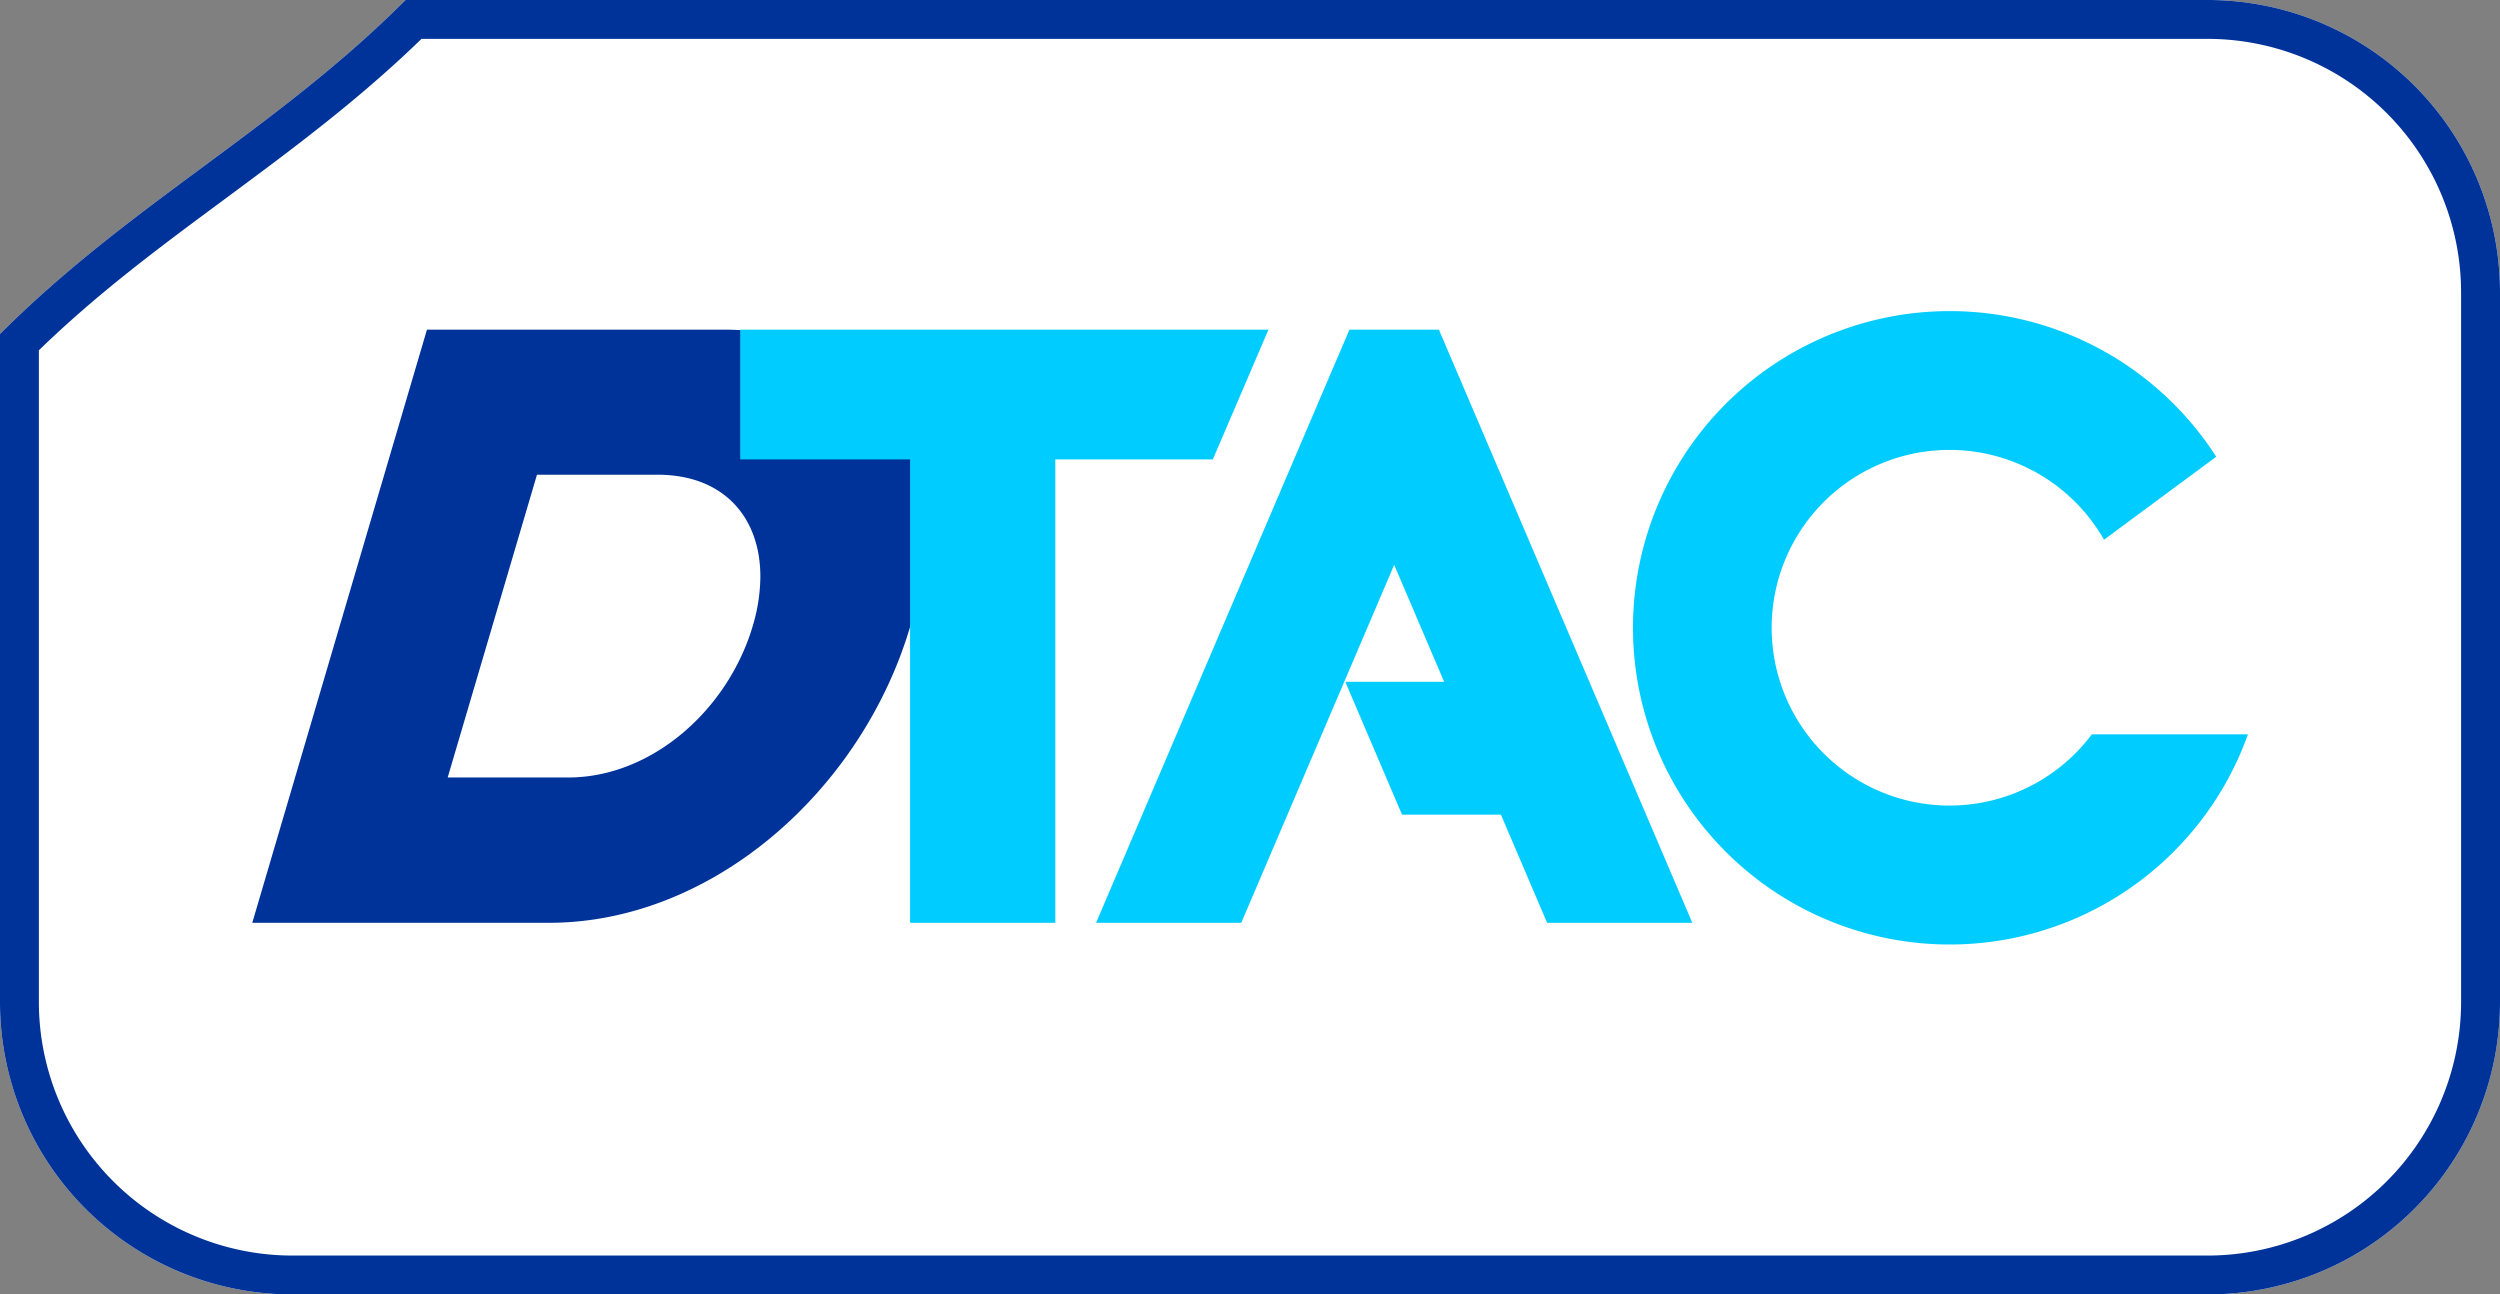
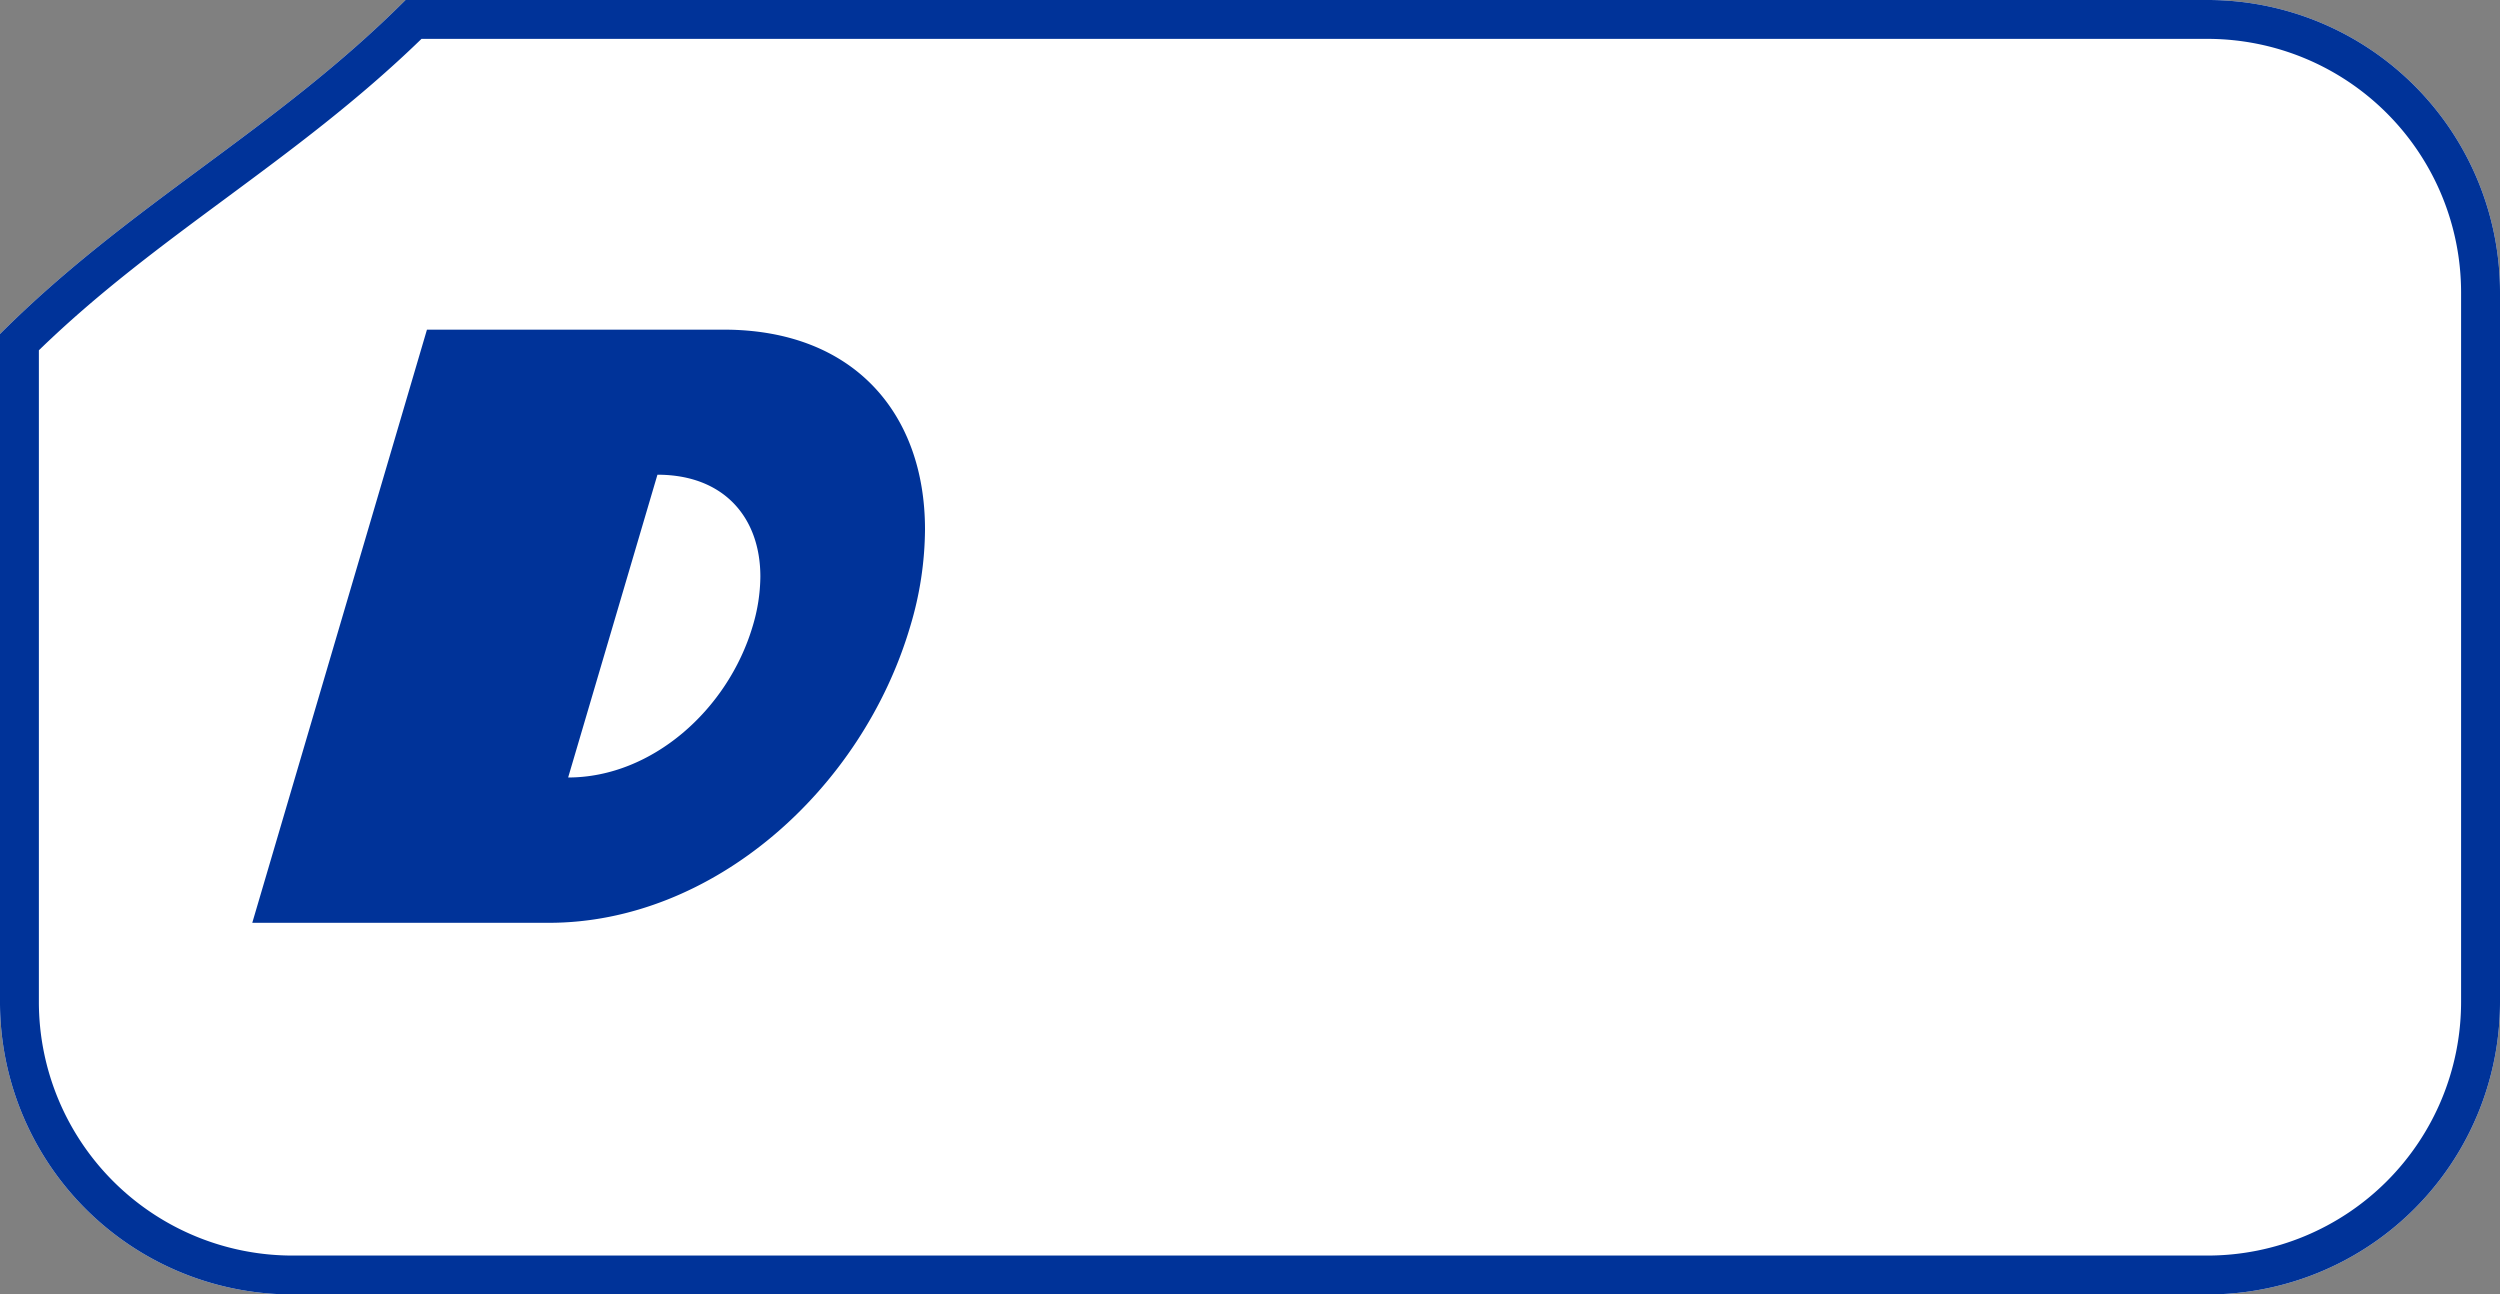
<svg xmlns="http://www.w3.org/2000/svg" viewBox="0 0 604.51 313">
  <rect x="0" y="0" width="604.51" height="313" fill="#808080" stroke="none" />
  <defs>
    <style>.cls-1{fill:#fff;}.cls-2{fill:#039;}.cls-3{fill:#0cf;}</style>
  </defs>
  <g id="Layer_2" data-name="Layer 2">
    <g id="Layer_1-2" data-name="Layer 1">
      <path class="cls-1" d="M533.83,0H98.06C66.53,31.54,31.54,49.22,0,80.76V242.32A70.67,70.67,0,0,0,70.68,313H533.83a70.68,70.68,0,0,0,70.68-70.68V70.68A70.68,70.68,0,0,0,533.83,0Z" />
      <path class="cls-2" d="M533.83,9.4A61.34,61.34,0,0,1,595.1,70.68V242.32a61.34,61.34,0,0,1-61.27,61.28H70.68A61.35,61.35,0,0,1,9.4,242.32V84.7c14.43-14,29.42-25.07,45.22-36.76S86.49,24.37,101.92,9.4H533.83m0-9.4H98.06C66.53,31.54,31.54,49.22,0,80.76V242.32A70.67,70.67,0,0,0,70.68,313H533.83a70.68,70.68,0,0,0,70.68-70.68V70.68A70.68,70.68,0,0,0,533.83,0Z" />
-       <path class="cls-2" d="M175,79.71H103.24L61,223.14h71.71c39.61,0,75.73-32.11,87.4-71.72A82.74,82.74,0,0,0,223.67,128C223.67,99.89,206.36,79.71,175,79.71Zm7,71.71C176,171.64,157.6,188,137.38,188H108.25l21.59-73.21H159c16,0,24.86,10.3,24.86,24.64A42.56,42.56,0,0,1,182,151.42Z" />
-       <polygon class="cls-3" points="306.72 79.71 178.98 79.71 178.98 111.08 220.06 111.08 220.06 223.14 255.18 223.14 255.18 111.08 293.27 111.08 306.72 79.71" />
-       <polygon class="cls-3" points="409.21 223.14 374.1 223.14 362.93 196.99 339.02 196.99 325.4 165.1 325.4 164.87 349.2 164.87 337.12 136.58 325.17 164.56 300.14 223.14 265.03 223.14 307.61 123.46 319.56 95.48 325.17 82.37 326.3 79.71 347.93 79.71 354.67 95.48 409.21 223.14" />
-       <path class="cls-3" d="M543.56,177.57a76.58,76.58,0,1,1-7.67-67.13l-27.13,20.07a43,43,0,1,0-2.95,47.06Z" />
+       <path class="cls-2" d="M175,79.71H103.24L61,223.14h71.71c39.61,0,75.73-32.11,87.4-71.72A82.74,82.74,0,0,0,223.67,128C223.67,99.89,206.36,79.71,175,79.71Zm7,71.71C176,171.64,157.6,188,137.38,188l21.59-73.21H159c16,0,24.86,10.3,24.86,24.64A42.56,42.56,0,0,1,182,151.42Z" />
    </g>
  </g>
</svg>